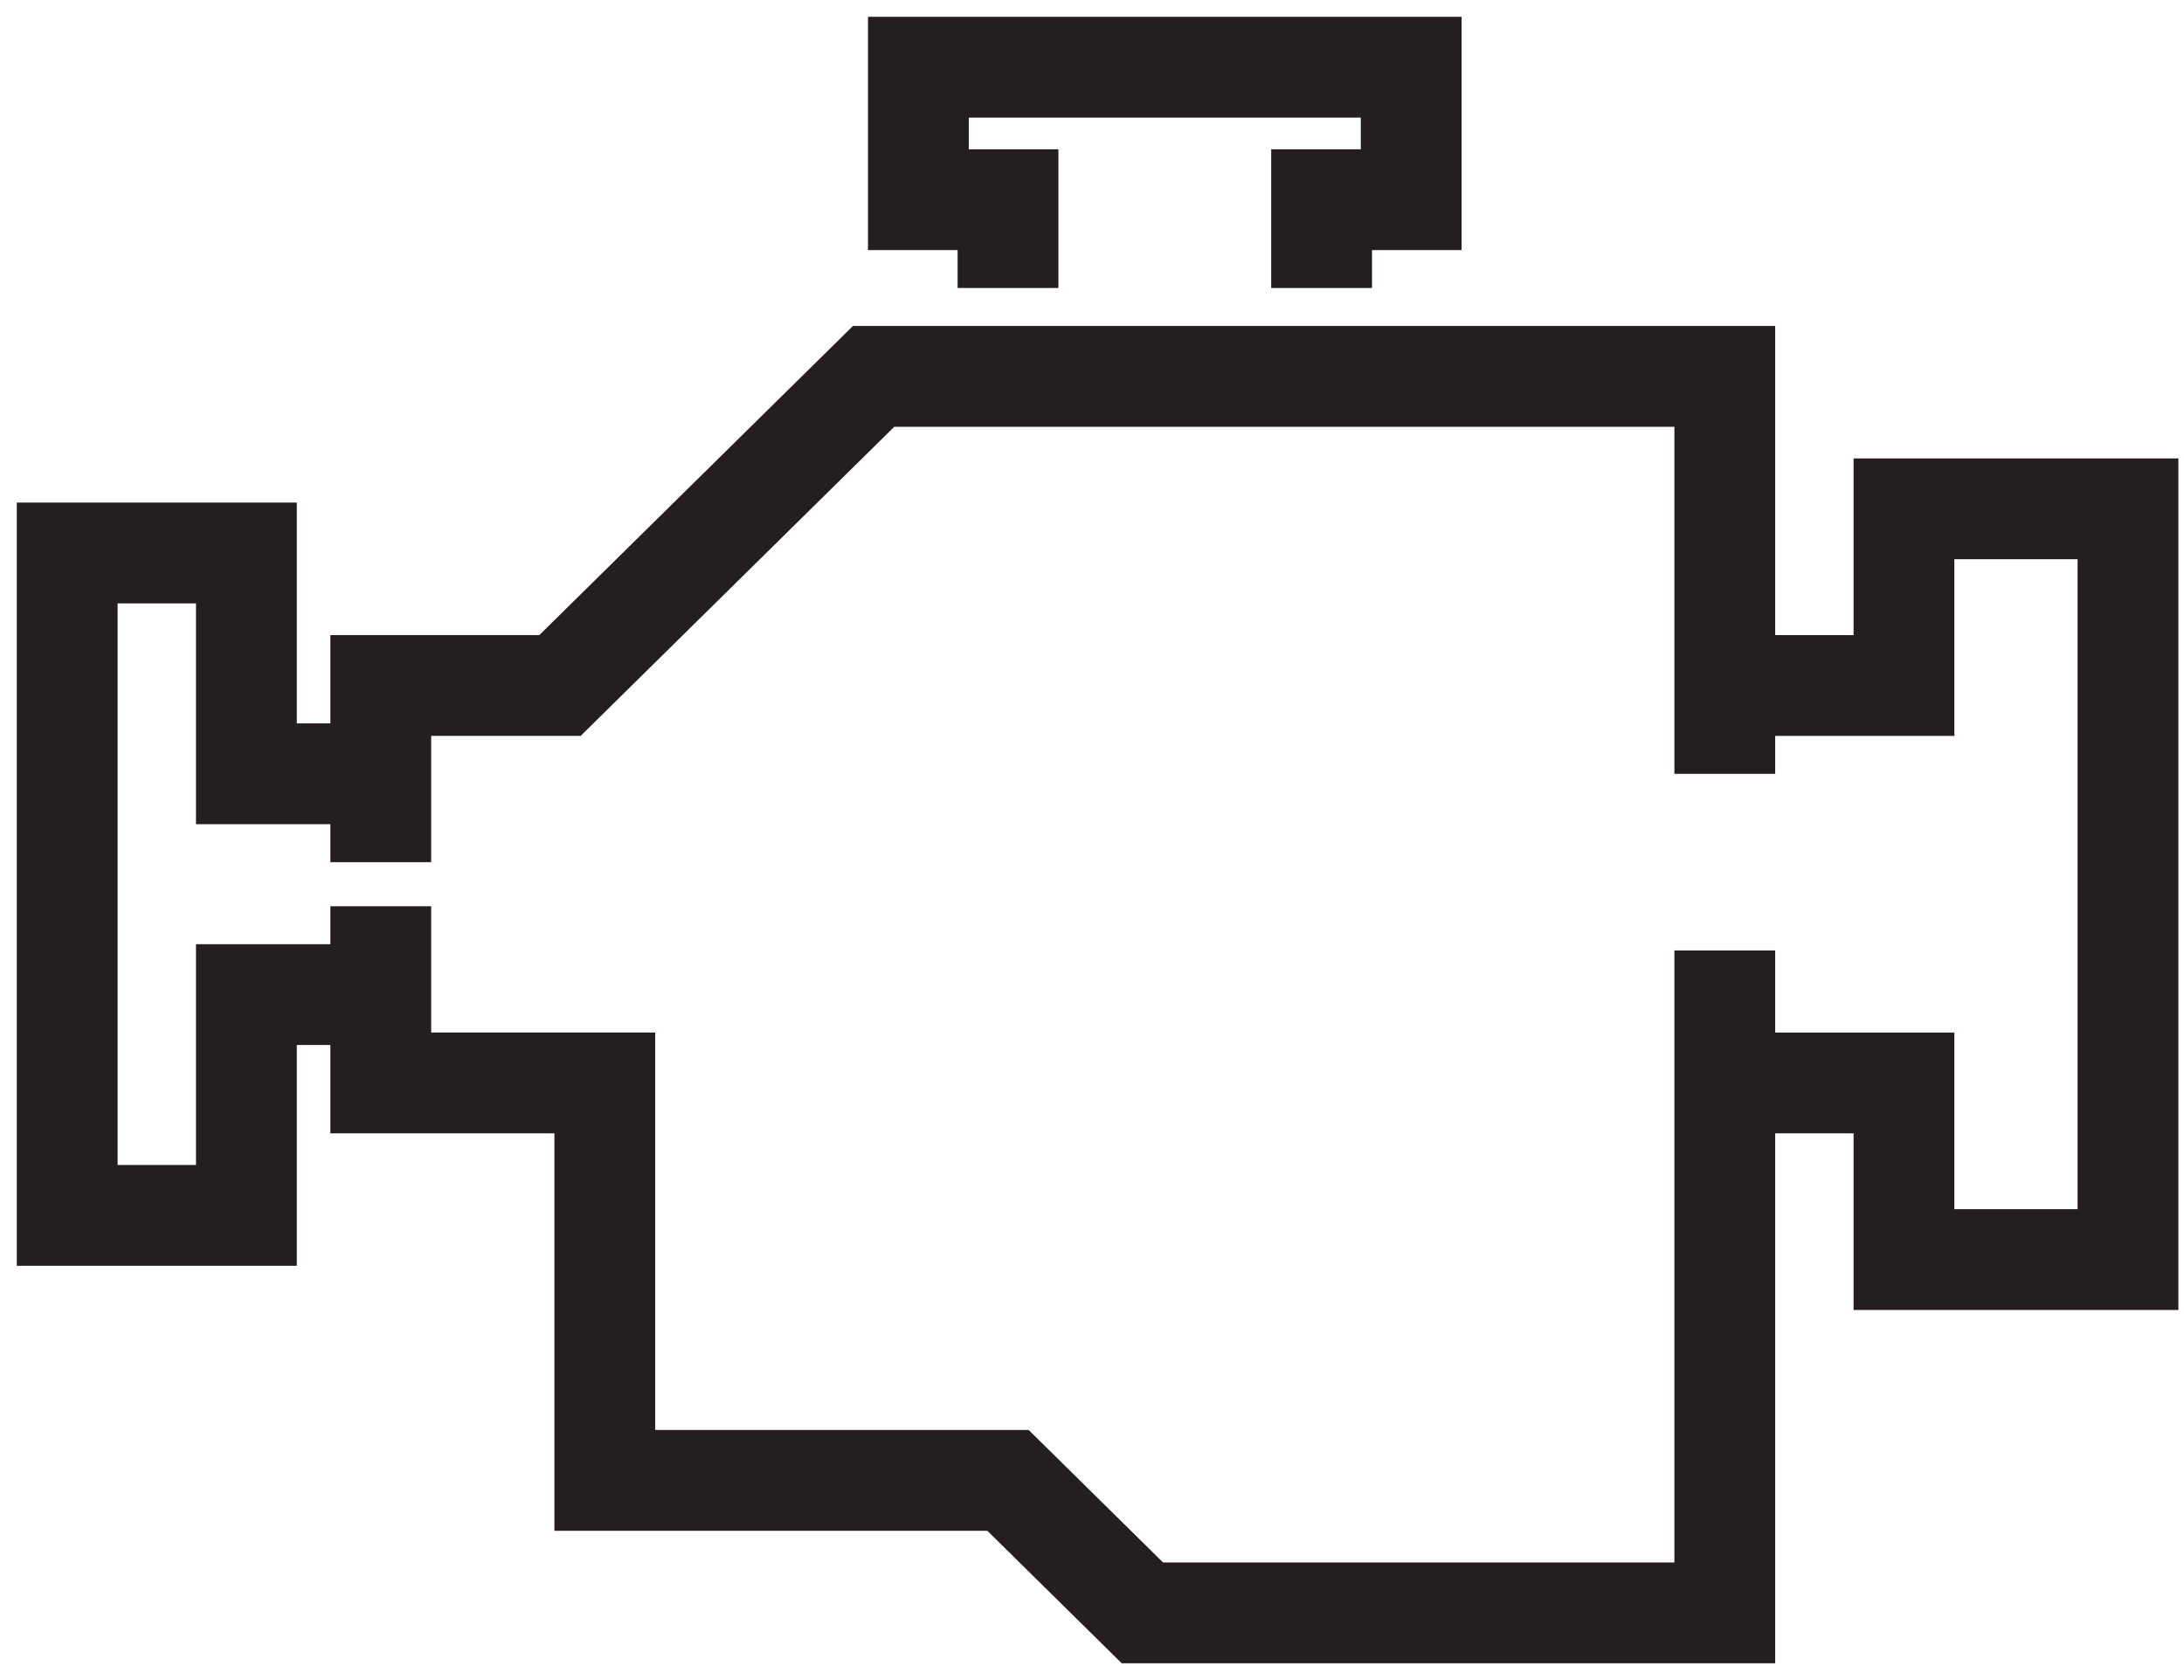
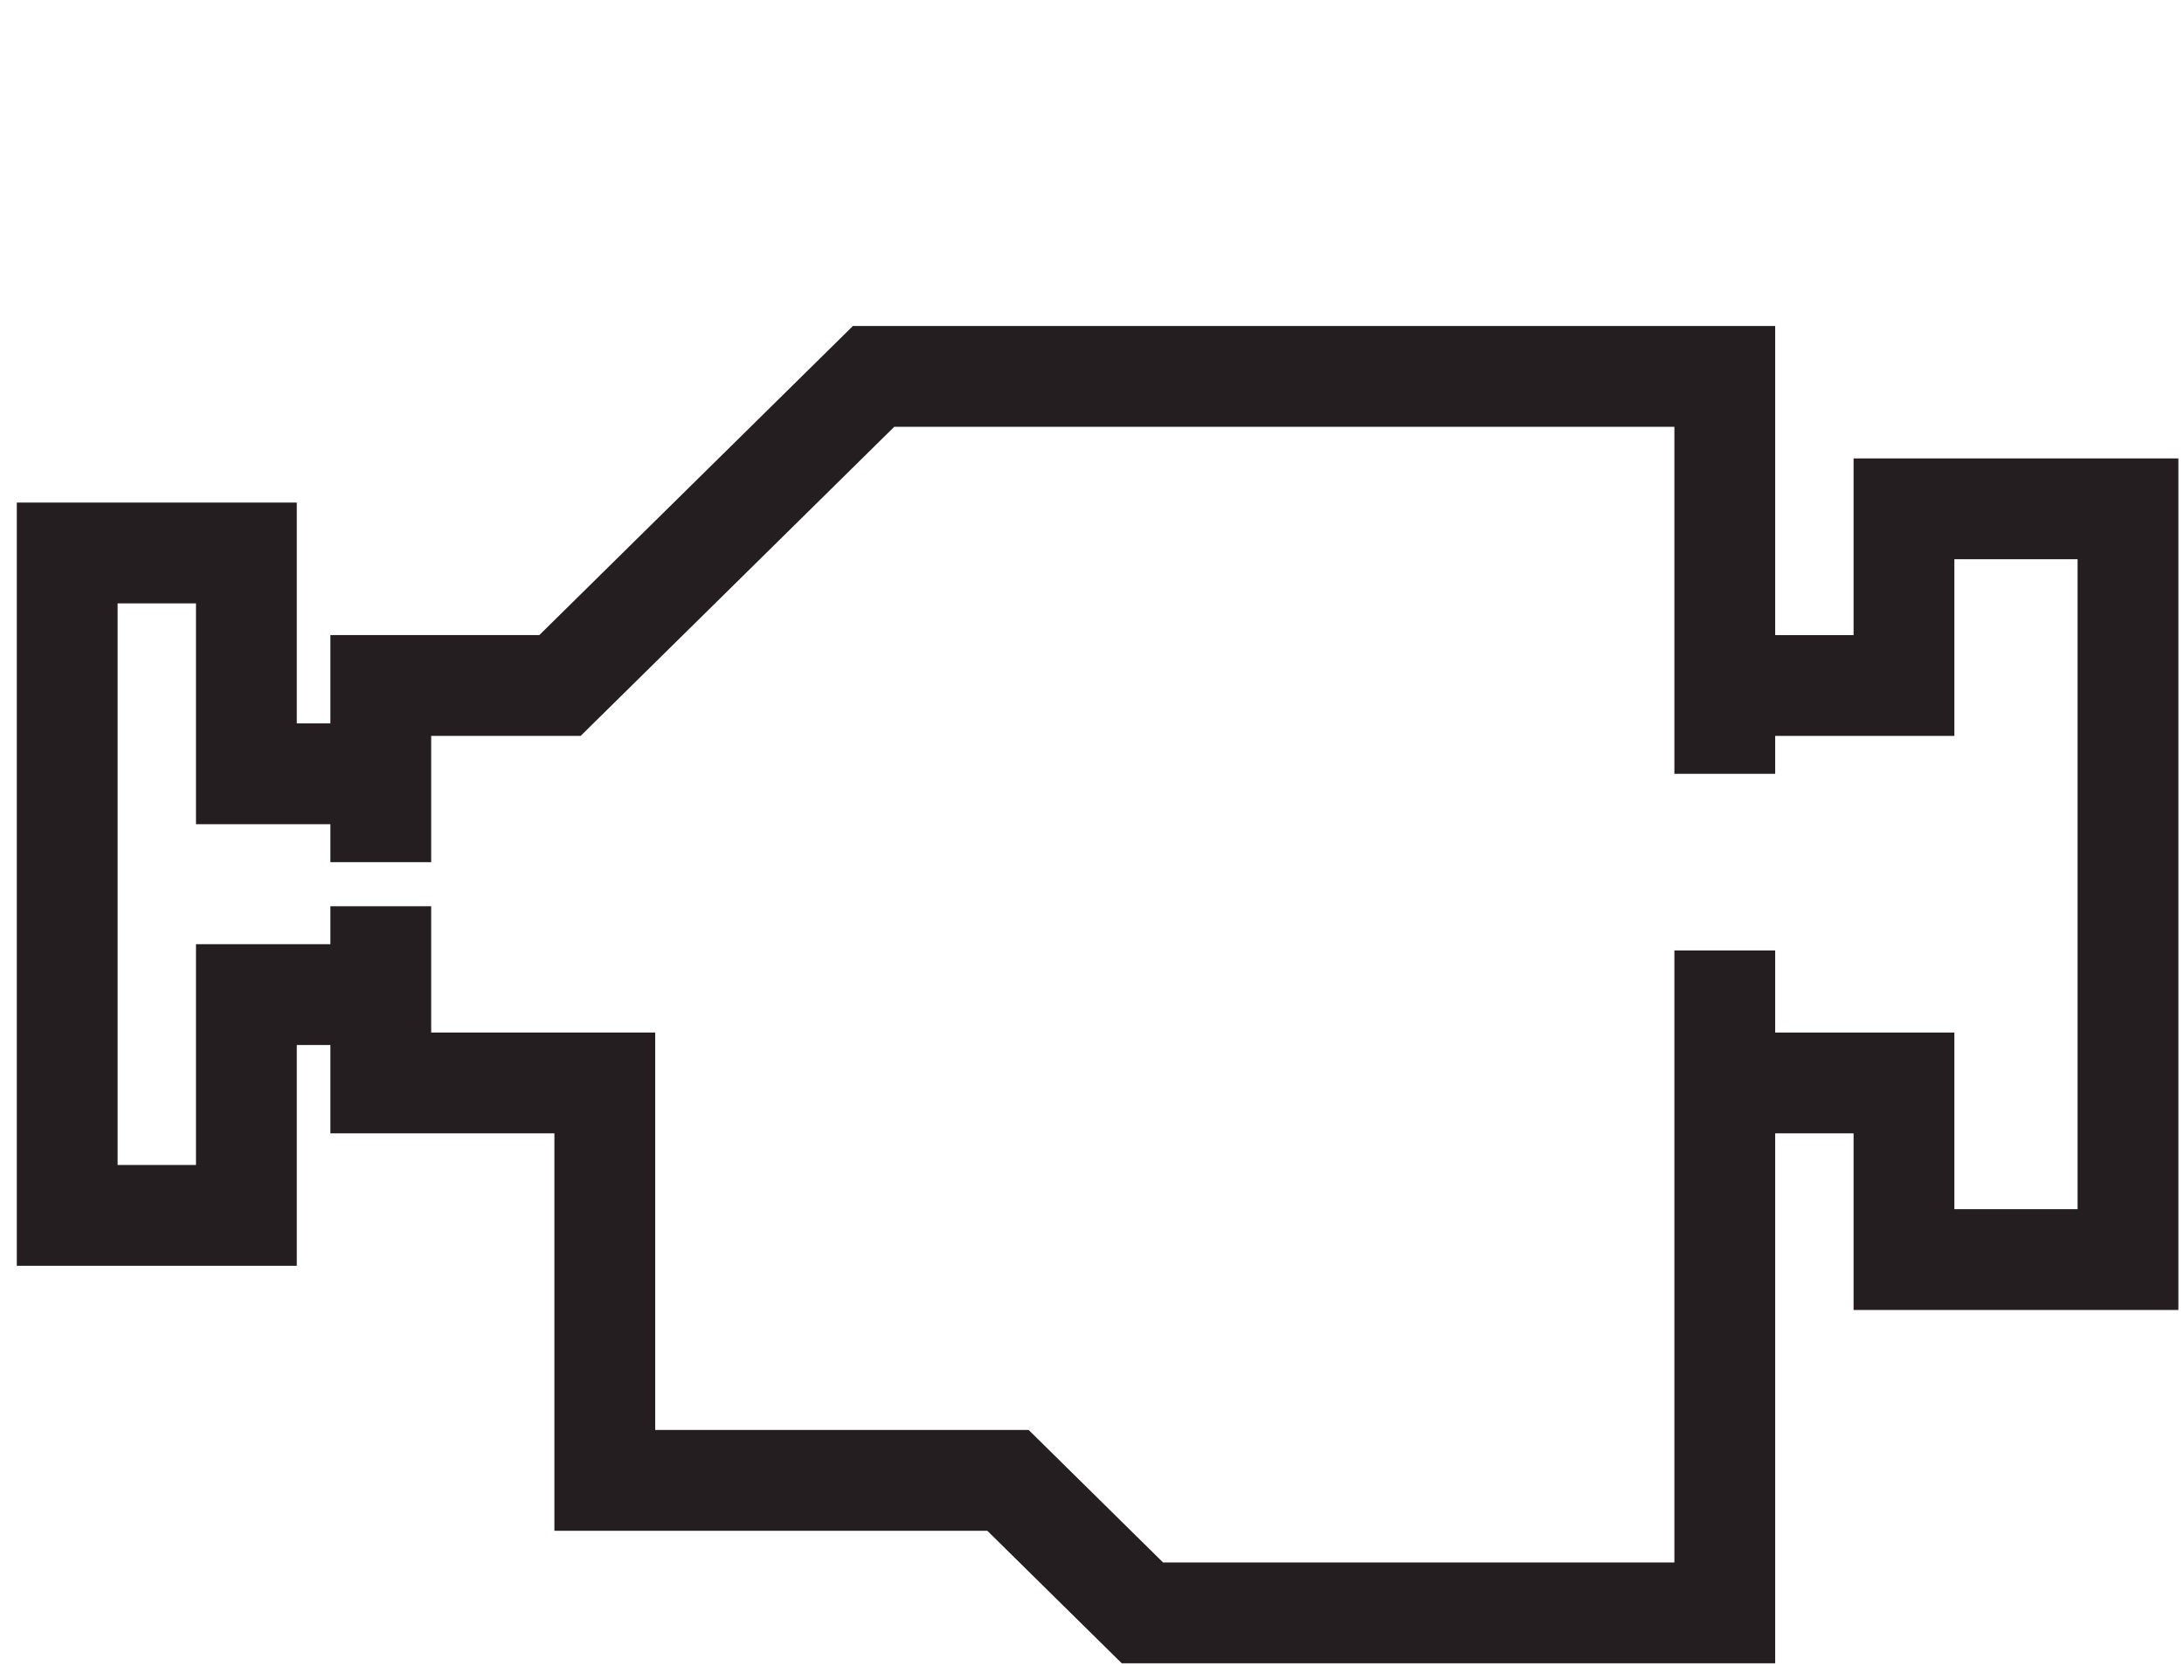
<svg xmlns="http://www.w3.org/2000/svg" width="65" height="50" viewBox="0 0 65 50" fill="none">
  <path d="M11.333 25.658V20.401H16.666L26 11.201H51.333V23.029" stroke="#241E20" stroke-width="3" stroke-miterlimit="10" />
  <path d="M51.333 28.286V48H34L30 44.057H18V32.229H11.333V26.971" stroke="#241E20" stroke-width="3" stroke-miterlimit="10" />
  <path d="M51.333 20.401H56.666V15.143H63.333V37.486H56.666V32.229H51.333" stroke="#241E20" stroke-width="3" stroke-miterlimit="10" />
  <path d="M11.333 23.029H7.333V16.457H2V36.171H7.333V29.6H11.333" stroke="#241E20" stroke-width="3" stroke-miterlimit="10" />
-   <path d="M39.333 8.571V5.943H42V2H27.333V5.943H30V8.571" stroke="#241E20" stroke-width="3" stroke-miterlimit="10" />
</svg>